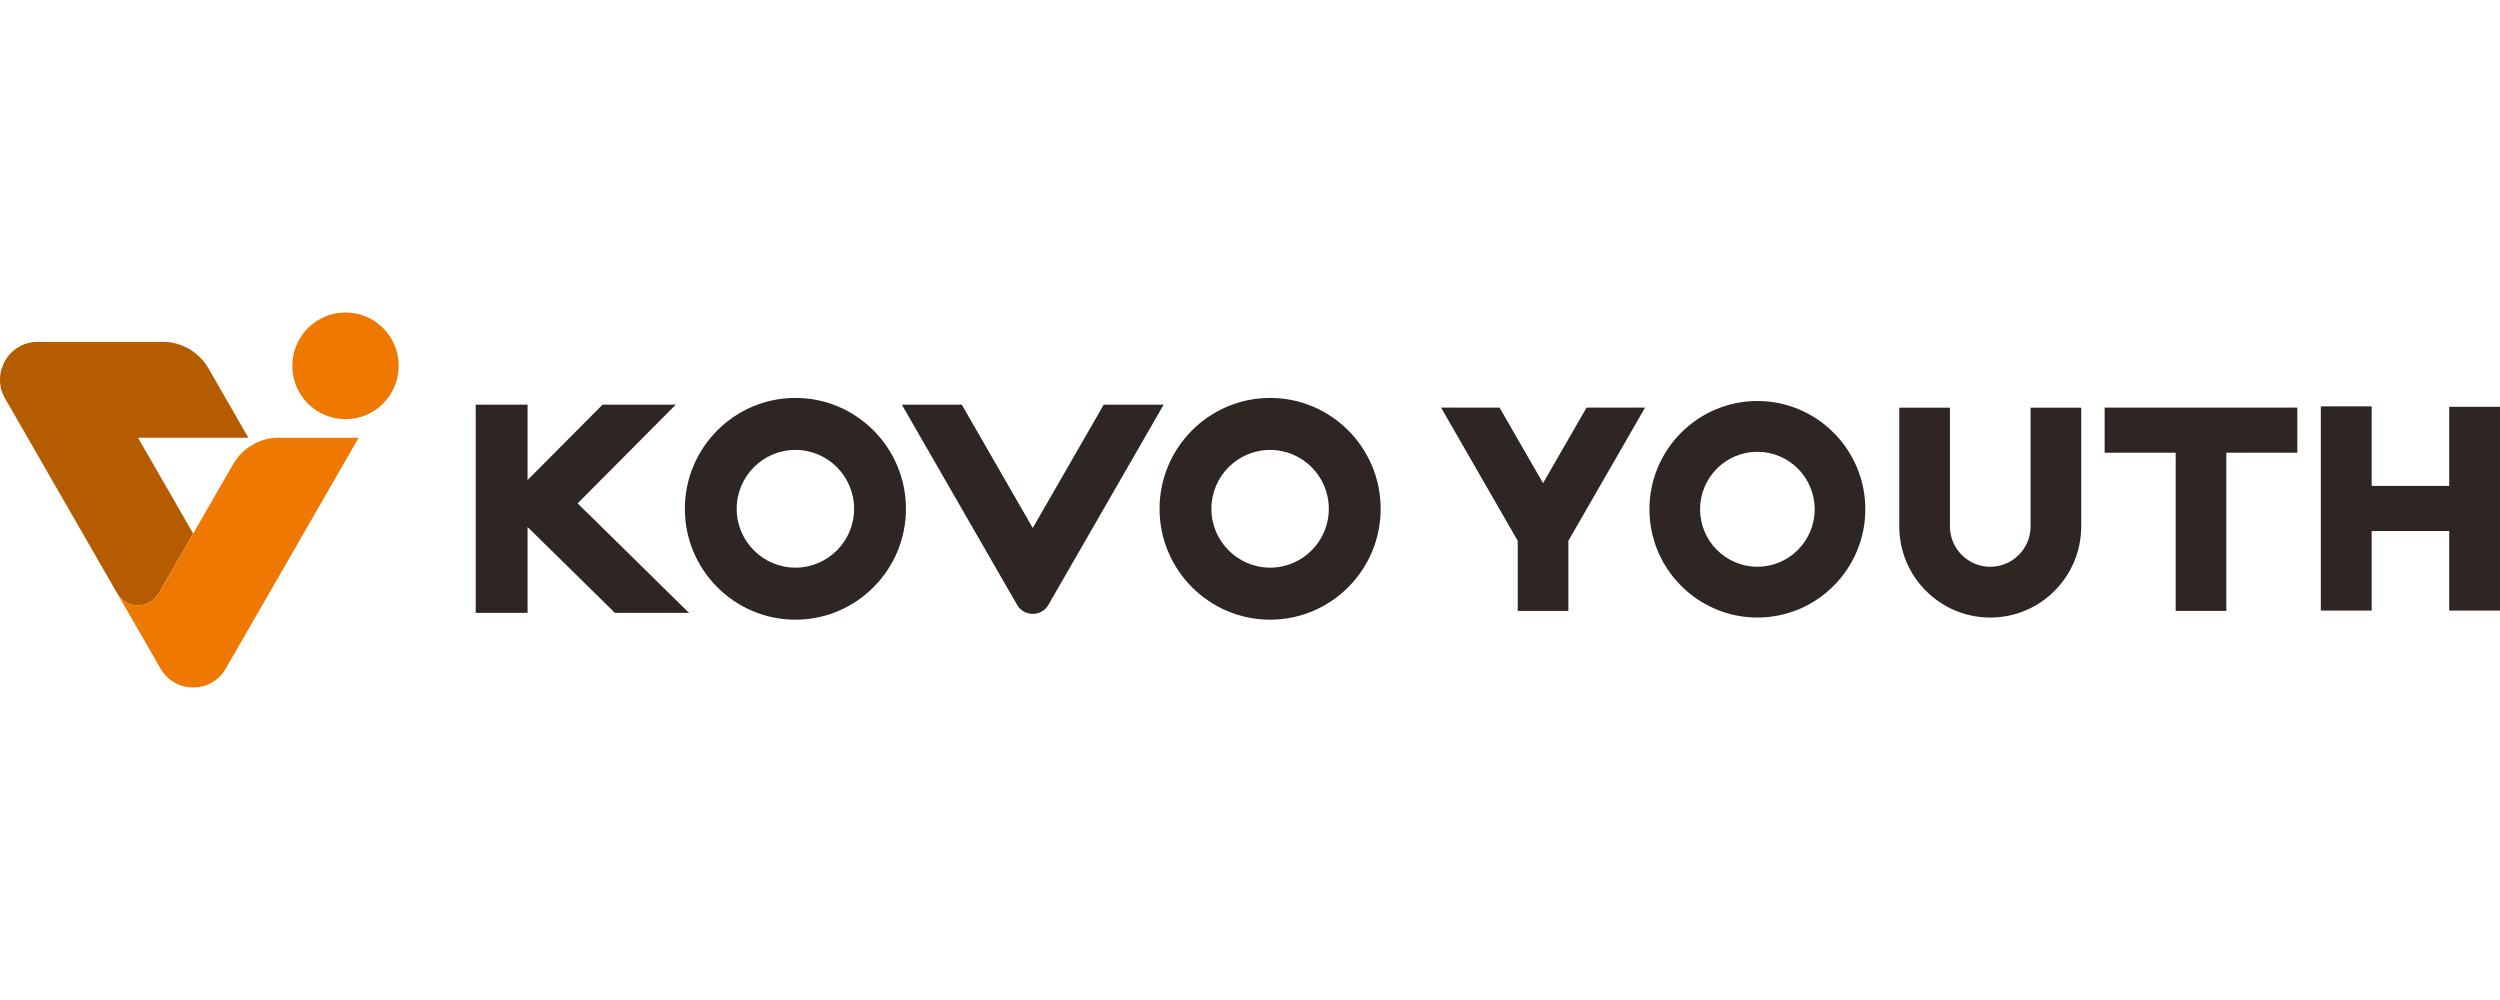
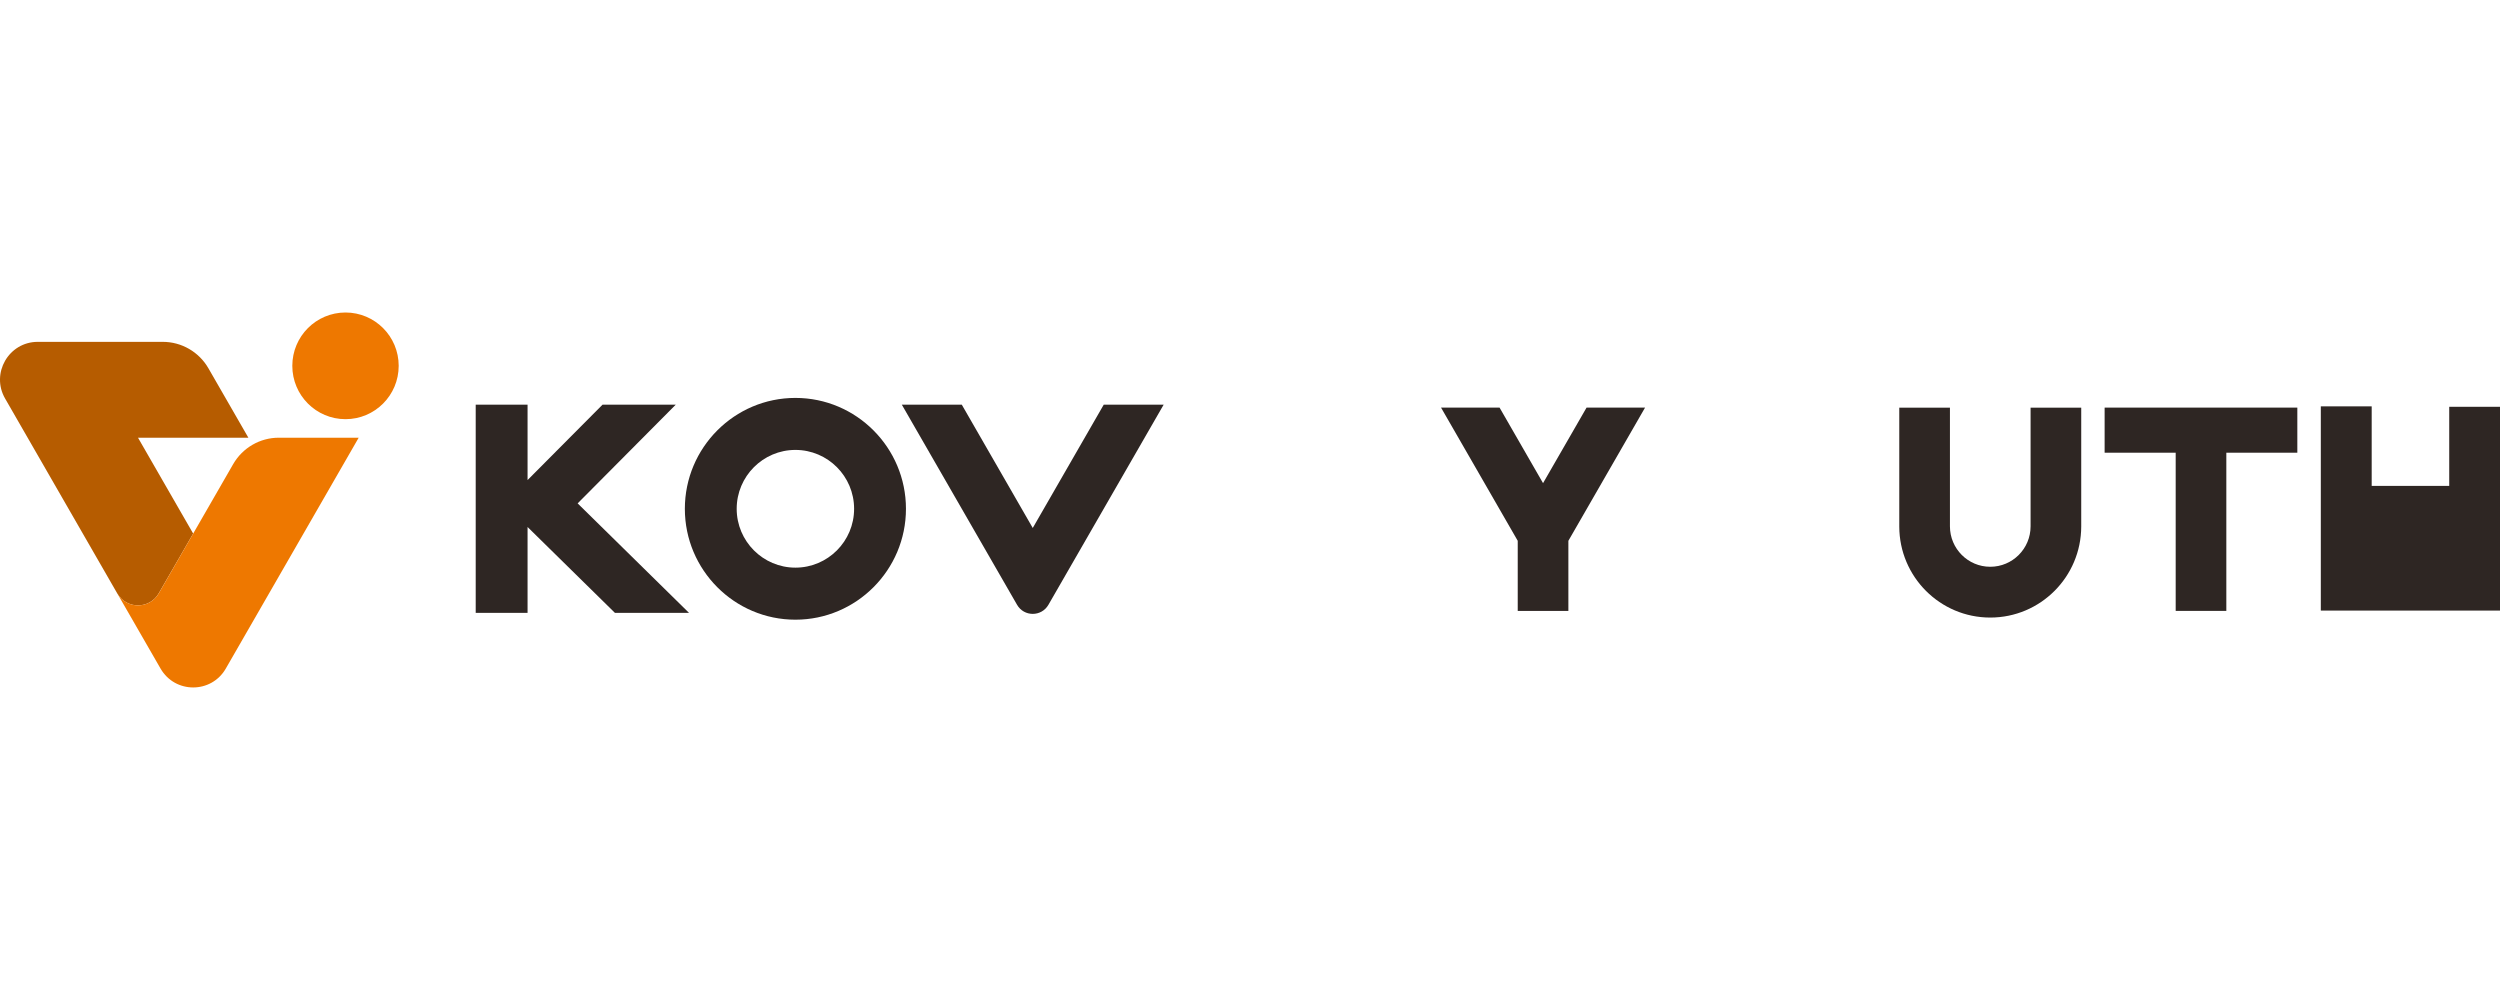
<svg xmlns="http://www.w3.org/2000/svg" width="120" height="48" viewBox="0 0 120 48" fill="none">
  <g clip-path="url(#clip0_4851_27166)">
    <path d="M0.245 19.13C-0.452 17.922 0.419 16.409 1.811 16.409H7.815C8.717 16.409 9.551 16.893 10.003 17.676L11.922 21.01H6.624L9.272 25.611L7.618 28.482C7.176 29.25 6.069 29.25 5.627 28.482L0.245 19.13Z" fill="#B65C00" />
    <path d="M13.381 21.01C12.479 21.01 11.645 21.494 11.193 22.277L7.62 28.482C7.177 29.25 6.071 29.25 5.628 28.482L7.706 32.091C8.403 33.3 10.143 33.3 10.838 32.091L17.217 21.01H13.377H13.381Z" fill="#EE7800" />
    <path d="M16.584 20.12C17.994 20.12 19.137 18.974 19.137 17.56C19.137 16.146 17.994 15 16.584 15C15.174 15 14.031 16.146 14.031 17.56C14.031 18.974 15.174 20.12 16.584 20.12Z" fill="#EE7800" />
    <path d="M52.979 19.425L49.572 25.343L46.166 19.425H43.288L48.818 29.029C49.152 29.612 49.991 29.612 50.325 29.029L55.855 19.425H52.977H52.979Z" fill="#2E2623" />
    <path d="M38.179 19.1C35.253 19.1 32.873 21.488 32.873 24.423C32.873 27.357 35.253 29.745 38.179 29.745C41.106 29.745 43.486 27.357 43.486 24.423C43.486 21.488 41.106 19.1 38.179 19.1ZM38.179 27.247C36.627 27.247 35.361 25.98 35.361 24.423C35.361 22.865 36.625 21.596 38.179 21.596C39.734 21.596 40.997 22.863 40.997 24.423C40.997 25.982 39.734 27.247 38.179 27.247Z" fill="#2E2623" />
-     <path d="M60.965 19.1C58.039 19.1 55.658 21.488 55.658 24.423C55.658 27.357 58.039 29.745 60.965 29.745C63.892 29.745 66.272 27.357 66.272 24.423C66.272 21.488 63.892 19.1 60.965 19.1ZM60.965 27.247C59.413 27.247 58.147 25.98 58.147 24.423C58.147 22.865 59.411 21.596 60.965 21.596C62.52 21.596 63.783 22.863 63.783 24.423C63.783 25.982 62.52 27.247 60.965 27.247Z" fill="#2E2623" />
    <path d="M32.435 19.425H28.921L25.323 23.043V19.425H22.834V29.419H25.323V25.296L29.518 29.419H33.074L27.727 24.162L32.435 19.425Z" fill="#2E2623" />
    <path d="M101.022 19.565V21.73H104.433V29.323H106.864V21.73H110.272V19.565H101.022Z" fill="#2E2623" />
    <path d="M74.066 23.191L71.979 19.565H69.17L72.851 25.959V29.325H75.282V25.959L78.963 19.565H76.155L74.066 23.191Z" fill="#2E2623" />
-     <path d="M84.355 19.248C81.497 19.248 79.173 21.58 79.173 24.445C79.173 27.31 81.497 29.642 84.355 29.642C87.212 29.642 89.536 27.31 89.536 24.445C89.536 21.58 87.212 19.248 84.355 19.248ZM84.355 27.203C82.837 27.203 81.604 25.967 81.604 24.445C81.604 22.923 82.837 21.686 84.355 21.686C85.872 21.686 87.105 22.923 87.105 24.445C87.105 25.967 85.872 27.203 84.355 27.203Z" fill="#2E2623" />
    <path d="M97.468 25.264C97.468 26.336 96.601 27.205 95.532 27.205C94.464 27.205 93.597 26.336 93.597 25.264V19.567H91.165V25.275C91.171 27.689 93.124 29.643 95.532 29.643C97.941 29.643 99.892 27.689 99.899 25.275V19.567H97.468V25.264Z" fill="#2E2623" />
-     <path d="M117.563 19.526V23.323H113.841V19.505H111.399V29.308H113.841V25.491H117.563V29.308H120V19.526H117.563Z" fill="#2E2623" />
+     <path d="M117.563 19.526V23.323H113.841V19.505H111.399V29.308H113.841V25.491V29.308H120V19.526H117.563Z" fill="#2E2623" />
  </g>
  <defs>
    <clipPath id="clip0_4851_27166">
      <rect width="120" height="18" fill="white" transform="translate(0 15)" />
    </clipPath>
  </defs>
</svg>